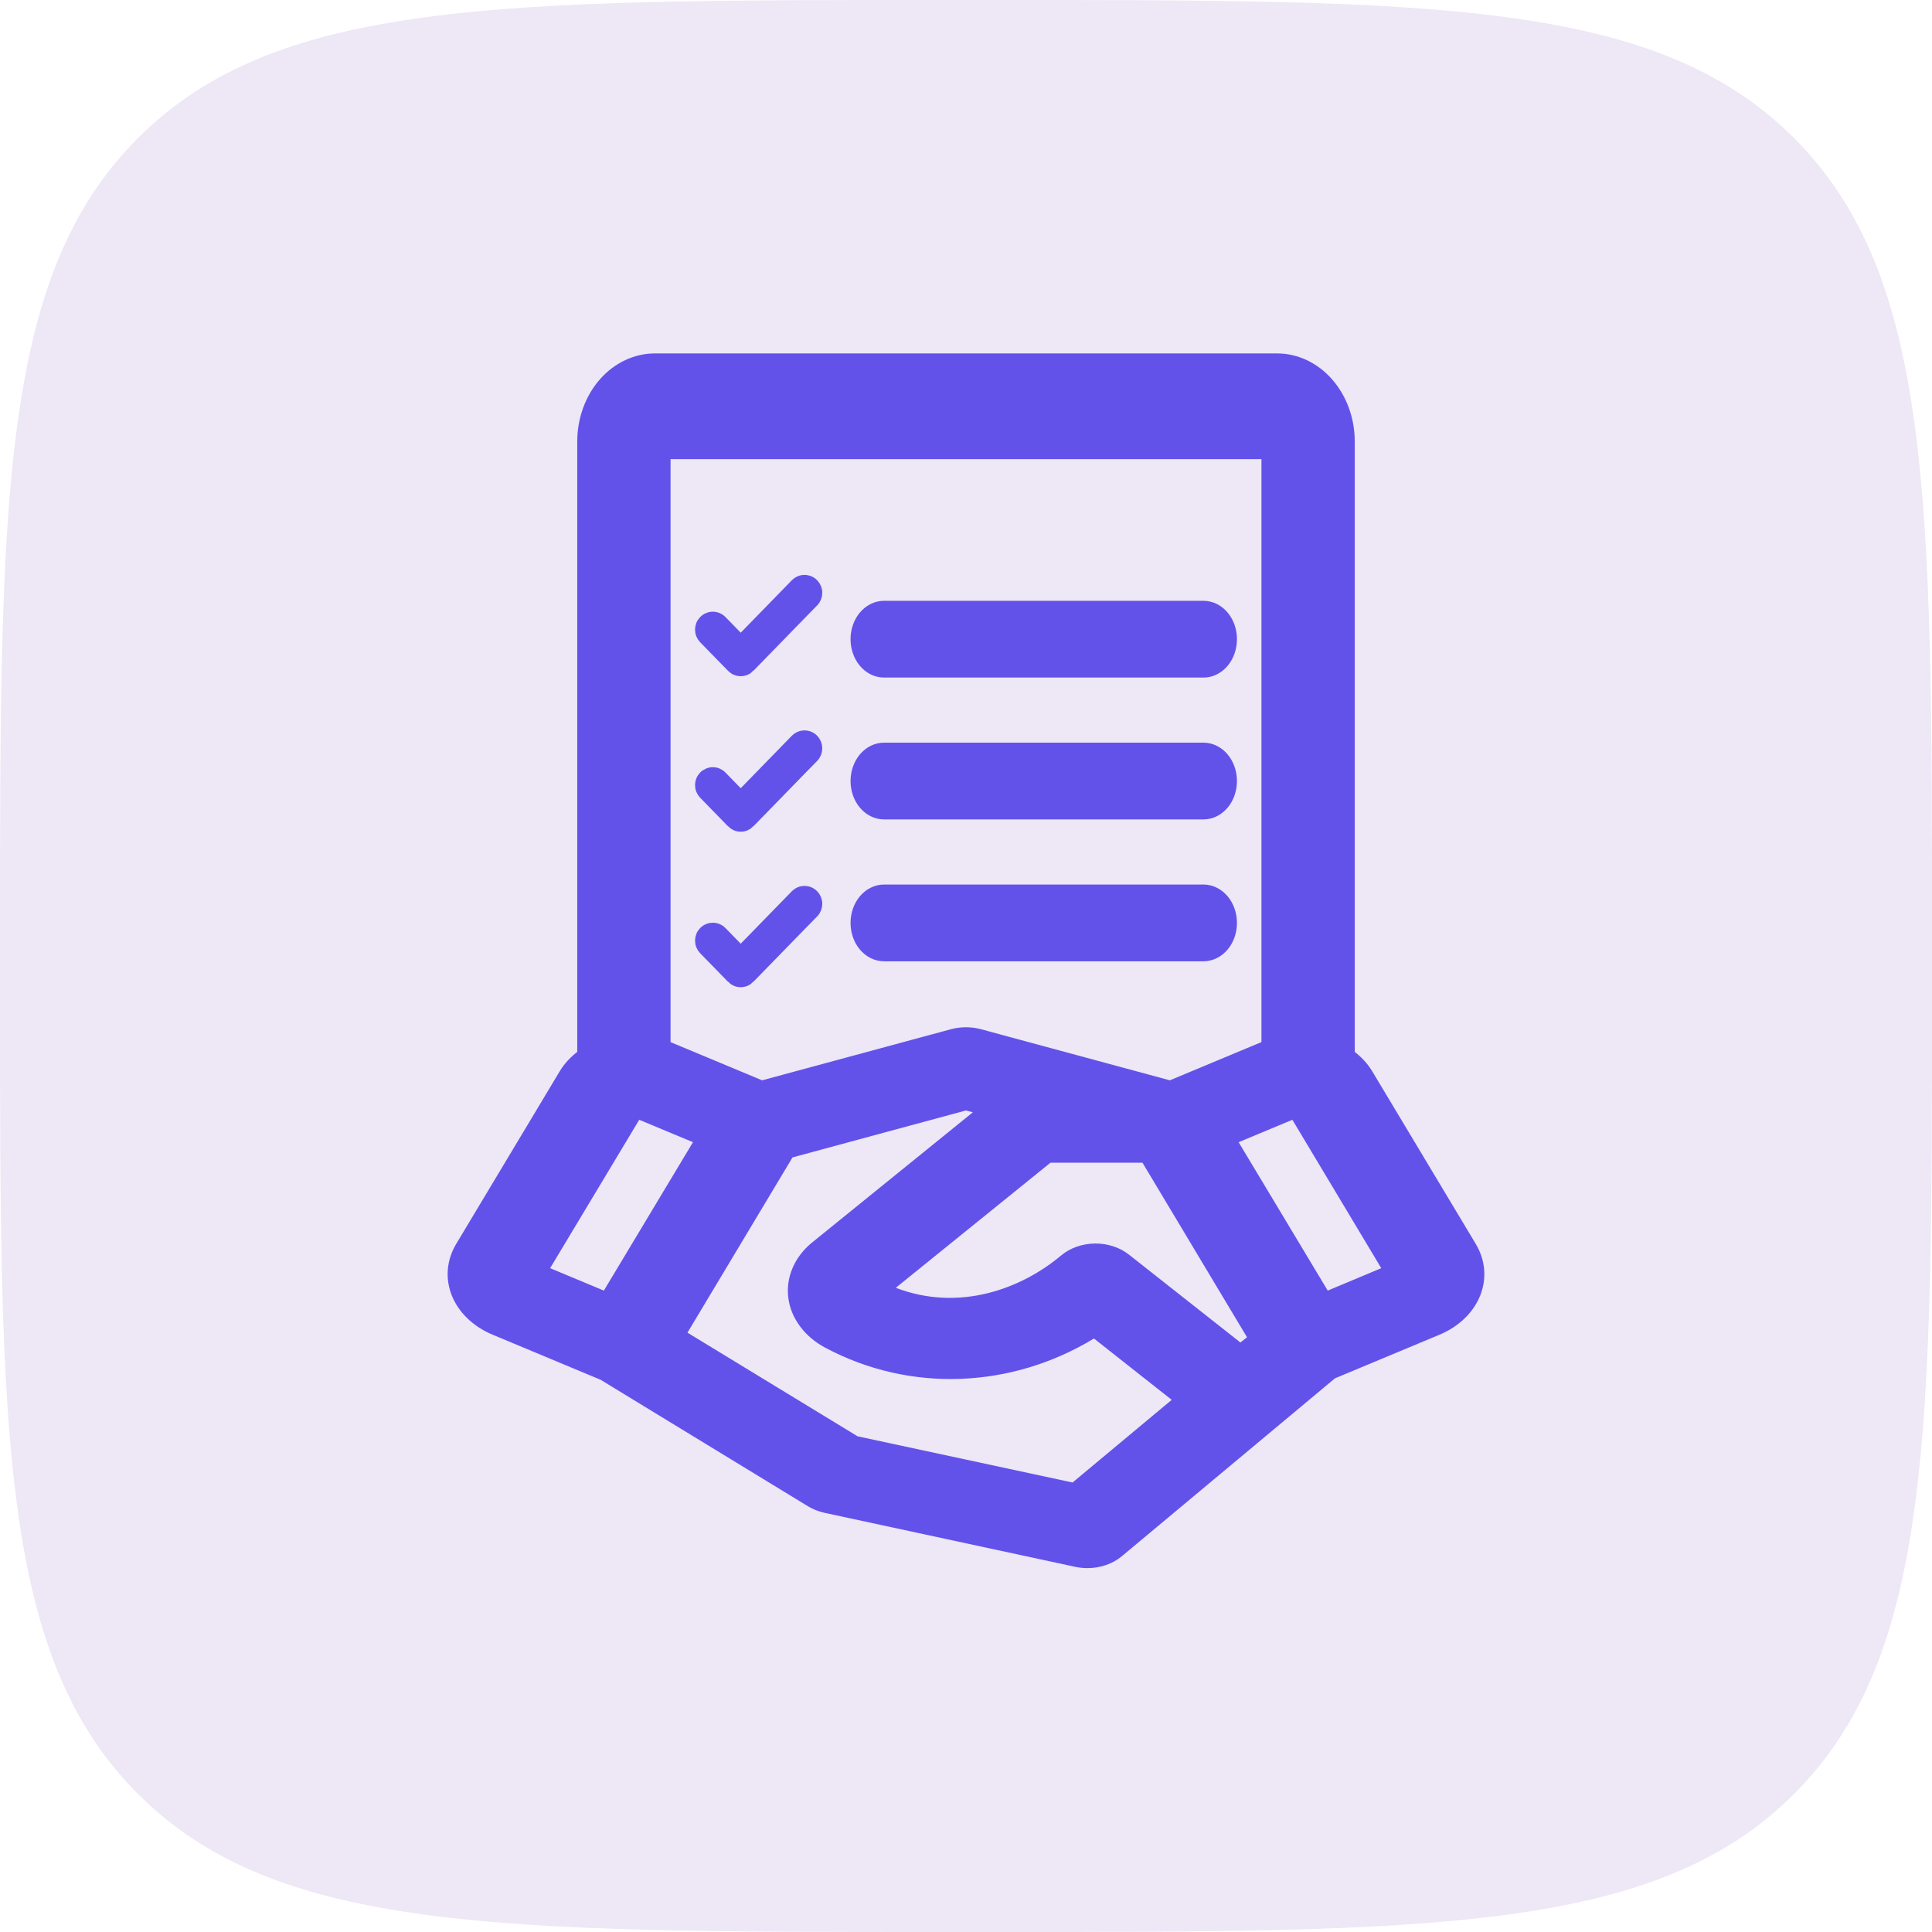
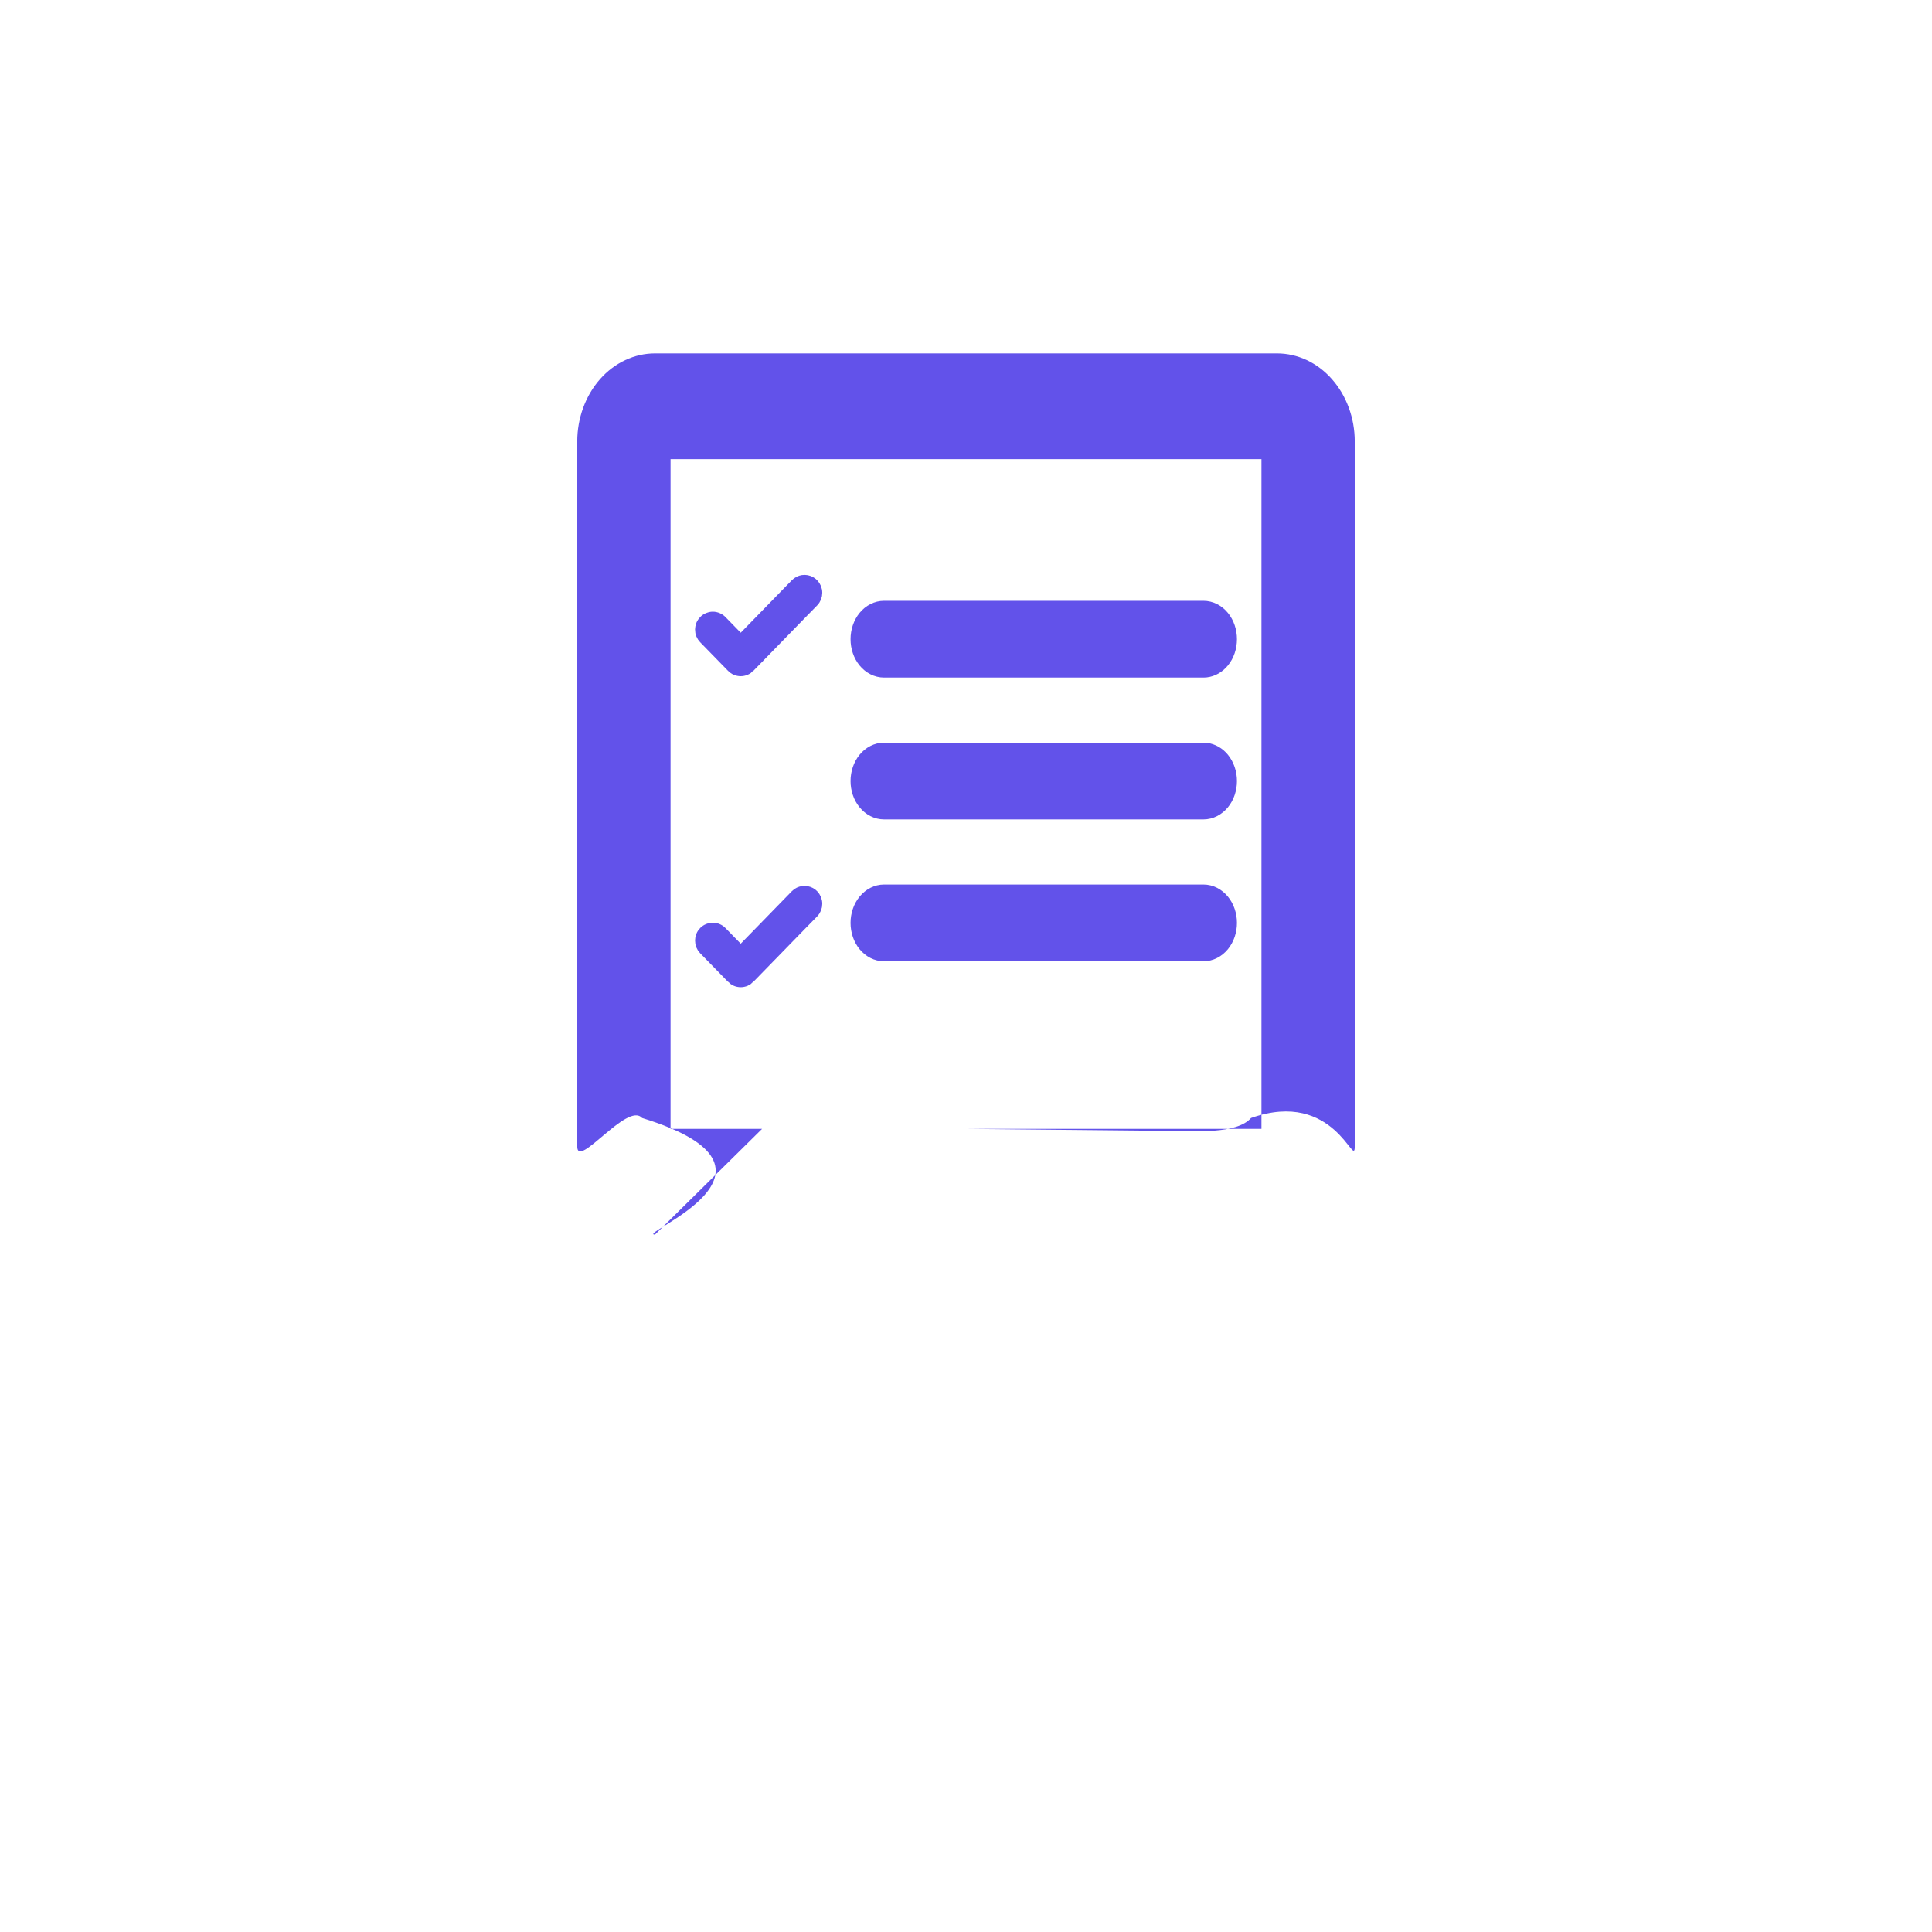
<svg xmlns="http://www.w3.org/2000/svg" width="82" height="82" viewBox="0 0 82 82" fill="none">
-   <path d="M0 40C0 21.144 0 11.716 5.858 5.858C11.716 0 21.144 0 40 0H42C60.856 0 70.284 0 76.142 5.858C82 11.716 82 21.144 82 40V42C82 60.856 82 70.284 76.142 76.142C70.284 82 60.856 82 42 82H40C21.144 82 11.716 82 5.858 76.142C0 70.284 0 60.856 0 42V40Z" fill="#EDE7F6" />
  <path d="M51.076 37.792C51.405 37.792 51.709 37.953 51.923 38.215C52.136 38.475 52.25 38.82 52.25 39.171C52.25 39.522 52.137 39.867 51.923 40.128C51.709 40.39 51.405 40.55 51.076 40.55H37.524C37.195 40.55 36.892 40.39 36.677 40.128C36.464 39.867 36.35 39.522 36.35 39.171C36.35 38.82 36.464 38.475 36.677 38.215C36.892 37.953 37.194 37.792 37.524 37.792H51.076ZM51.076 31.771L51.199 31.778C51.48 31.813 51.736 31.964 51.923 32.193C52.136 32.454 52.25 32.799 52.25 33.15C52.25 33.501 52.136 33.846 51.923 34.106C51.709 34.368 51.405 34.529 51.076 34.529H37.524C37.194 34.529 36.892 34.368 36.677 34.106C36.464 33.846 36.35 33.502 36.35 33.15C36.35 32.799 36.464 32.454 36.677 32.193C36.892 31.931 37.194 31.771 37.524 31.771H51.076ZM51.076 25.75C51.405 25.75 51.709 25.91 51.923 26.172C52.137 26.433 52.25 26.778 52.25 27.129C52.25 27.48 52.137 27.825 51.923 28.086C51.736 28.315 51.48 28.467 51.199 28.501L51.076 28.508H37.524C37.195 28.508 36.892 28.348 36.677 28.086C36.464 27.825 36.35 27.48 36.35 27.129C36.35 26.778 36.464 26.433 36.677 26.172C36.892 25.91 37.195 25.75 37.524 25.75H51.076Z" fill="#6252EA" stroke="#6252EA" stroke-width="0.5" />
  <path d="M54.2 15H27.8C26.925 15 26.085 15.394 25.466 16.095C24.848 16.797 24.5 17.748 24.5 18.74V48.66C24.5 49.652 26.631 46.749 27.25 47.45C34.4 49.65 26.925 52.4 27.8 52.4L32.346 47.912H40.999L49.8 48C50.675 48 52.481 48.151 53.1 47.45C56.659 46.2 57.5 49.652 57.5 48.66V18.74C57.5 17.748 57.152 16.797 56.533 16.095C55.915 15.394 55.075 15 54.2 15ZM53.54 47.912H41.29H28.46V19.488H53.54V47.912Z" fill="#6252EA" />
-   <path d="M62.637 52.798L58.249 45.481C58.048 45.143 57.769 44.842 57.428 44.594C57.088 44.346 56.692 44.157 56.264 44.037C55.835 43.917 55.383 43.869 54.932 43.895C54.481 43.921 54.041 44.021 53.637 44.189L49.652 45.852L41.635 43.683C41.221 43.572 40.777 43.572 40.363 43.683L32.346 45.852L28.361 44.189C27.957 44.021 27.517 43.921 27.066 43.895C26.616 43.869 26.163 43.917 25.735 44.037C25.306 44.157 24.911 44.346 24.57 44.594C24.229 44.842 23.95 45.143 23.749 45.481L19.361 52.798C19.159 53.136 19.04 53.503 19.008 53.879C18.977 54.255 19.035 54.633 19.178 54.99C19.322 55.348 19.549 55.678 19.846 55.963C20.142 56.247 20.503 56.48 20.908 56.648L25.492 58.562L34.29 63.929C34.498 64.056 34.733 64.15 34.983 64.206L45.64 66.502C45.809 66.538 45.982 66.556 46.156 66.556C46.703 66.556 47.227 66.374 47.614 66.051L56.659 58.501L61.099 56.648C61.914 56.307 62.535 55.711 62.823 54.989C63.112 54.267 63.045 53.479 62.637 52.798ZM52.647 56.98L47.916 53.25C47.525 52.941 47.005 52.772 46.467 52.779C45.928 52.786 45.415 52.969 45.035 53.287C43.375 54.685 40.727 55.699 38.02 54.658L44.585 49.349H48.49L52.927 56.757L52.647 56.98ZM27.131 47.527L29.412 48.478L25.63 54.777L23.349 53.825L27.131 47.527ZM45.523 62.922L36.398 60.961L29.178 56.562L33.637 49.124L37.318 48.127L40.999 47.131L41.29 47.21L34.467 52.736L34.445 52.754C34.081 53.057 33.804 53.425 33.633 53.831C33.463 54.236 33.404 54.668 33.46 55.094C33.516 55.521 33.686 55.932 33.958 56.297C34.229 56.662 34.595 56.971 35.029 57.202C38.63 59.123 42.936 58.933 46.431 56.81L49.731 59.414L45.523 62.922ZM56.353 54.777L52.571 48.478L54.852 47.527L58.625 53.825L56.353 54.777Z" fill="#6252EA" />
  <path d="M34.246 24.66C34.344 24.68 34.434 24.73 34.505 24.802C34.598 24.899 34.65 25.027 34.65 25.161C34.65 25.294 34.599 25.424 34.505 25.52L34.325 25.704L34.324 25.703L31.797 28.297L31.798 28.297C31.751 28.345 31.695 28.384 31.634 28.41C31.572 28.436 31.506 28.45 31.439 28.45C31.371 28.45 31.305 28.436 31.243 28.41C31.181 28.384 31.126 28.345 31.079 28.297V28.297L29.895 27.083C29.849 27.035 29.812 26.978 29.787 26.917C29.762 26.855 29.75 26.789 29.75 26.723L29.76 26.625C29.766 26.592 29.775 26.561 29.787 26.53C29.812 26.468 29.849 26.413 29.895 26.365C29.942 26.317 29.998 26.279 30.06 26.253L30.154 26.222C30.187 26.216 30.22 26.212 30.254 26.212C30.321 26.212 30.388 26.226 30.449 26.253C30.511 26.279 30.567 26.317 30.613 26.365L31.439 27.212L33.787 24.802L33.863 24.738C33.946 24.681 34.044 24.65 34.145 24.65L34.246 24.66Z" fill="#6252EA" stroke="#6252EA" stroke-width="0.5" />
-   <path d="M34.246 31.26C34.344 31.28 34.434 31.33 34.505 31.402C34.598 31.499 34.65 31.628 34.65 31.761C34.65 31.894 34.599 32.024 34.505 32.12L34.325 32.304L34.324 32.303L31.797 34.897L31.798 34.898C31.751 34.945 31.695 34.983 31.634 35.01C31.572 35.036 31.506 35.05 31.439 35.05C31.371 35.05 31.305 35.036 31.243 35.01C31.181 34.983 31.126 34.945 31.079 34.898V34.897L29.895 33.683C29.849 33.635 29.812 33.578 29.787 33.517C29.762 33.455 29.75 33.389 29.75 33.323L29.76 33.225C29.766 33.192 29.775 33.16 29.787 33.13C29.812 33.068 29.849 33.013 29.895 32.965C29.942 32.917 29.998 32.879 30.06 32.852L30.154 32.822C30.187 32.816 30.22 32.812 30.254 32.812C30.321 32.812 30.388 32.826 30.449 32.852C30.511 32.879 30.567 32.917 30.613 32.965L31.439 33.812L33.787 31.402L33.863 31.338C33.946 31.282 34.044 31.25 34.145 31.25L34.246 31.26Z" fill="#6252EA" stroke="#6252EA" stroke-width="0.5" />
  <path d="M34.246 37.86C34.344 37.88 34.434 37.93 34.505 38.002C34.598 38.099 34.65 38.227 34.65 38.361C34.65 38.494 34.599 38.624 34.505 38.72L34.325 38.904L34.324 38.903L31.797 41.496L31.798 41.497C31.751 41.545 31.695 41.583 31.634 41.61C31.572 41.636 31.506 41.65 31.439 41.65C31.371 41.65 31.305 41.636 31.243 41.61C31.181 41.583 31.126 41.545 31.079 41.497V41.496L29.895 40.283C29.849 40.235 29.812 40.178 29.787 40.117C29.762 40.055 29.75 39.989 29.75 39.923L29.76 39.825C29.766 39.792 29.775 39.761 29.787 39.73C29.812 39.668 29.849 39.612 29.895 39.565C29.942 39.517 29.998 39.479 30.06 39.453L30.154 39.422C30.187 39.416 30.22 39.413 30.254 39.413C30.321 39.413 30.388 39.426 30.449 39.453C30.511 39.479 30.567 39.517 30.613 39.565L31.439 40.411L33.787 38.002L33.863 37.938C33.946 37.881 34.044 37.85 34.145 37.85L34.246 37.86Z" fill="#6252EA" stroke="#6252EA" stroke-width="0.5" />
</svg>